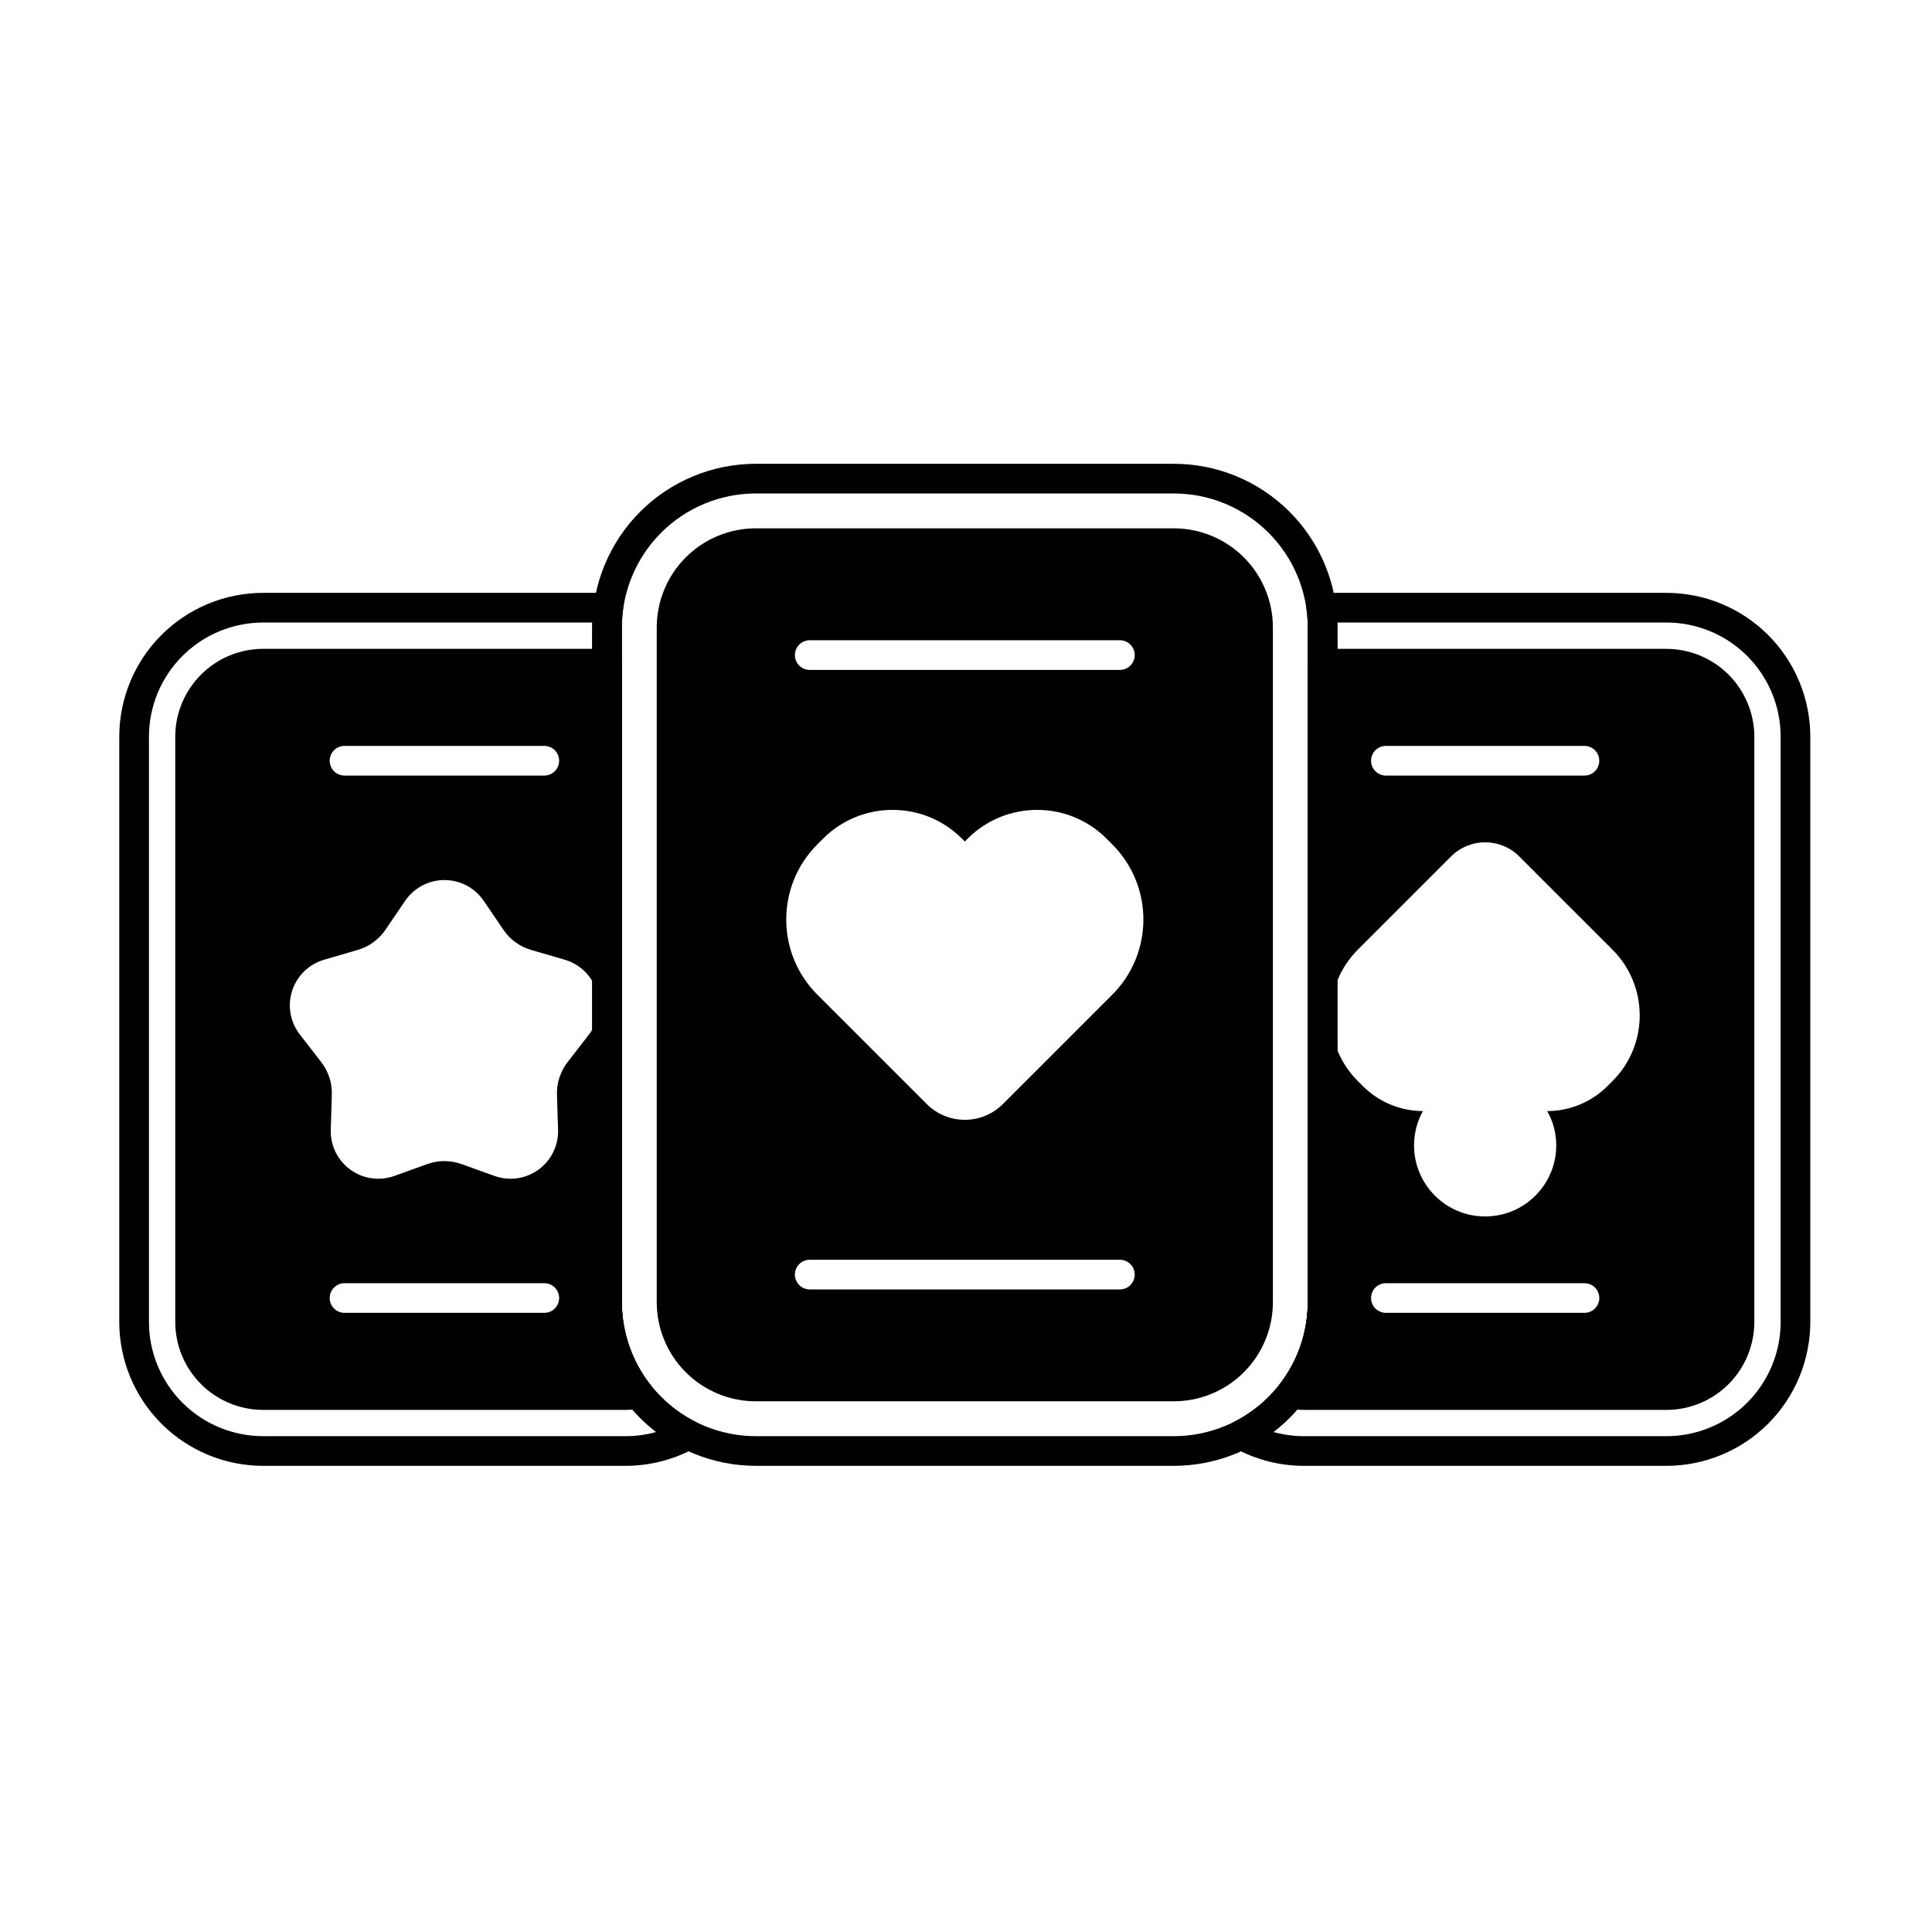
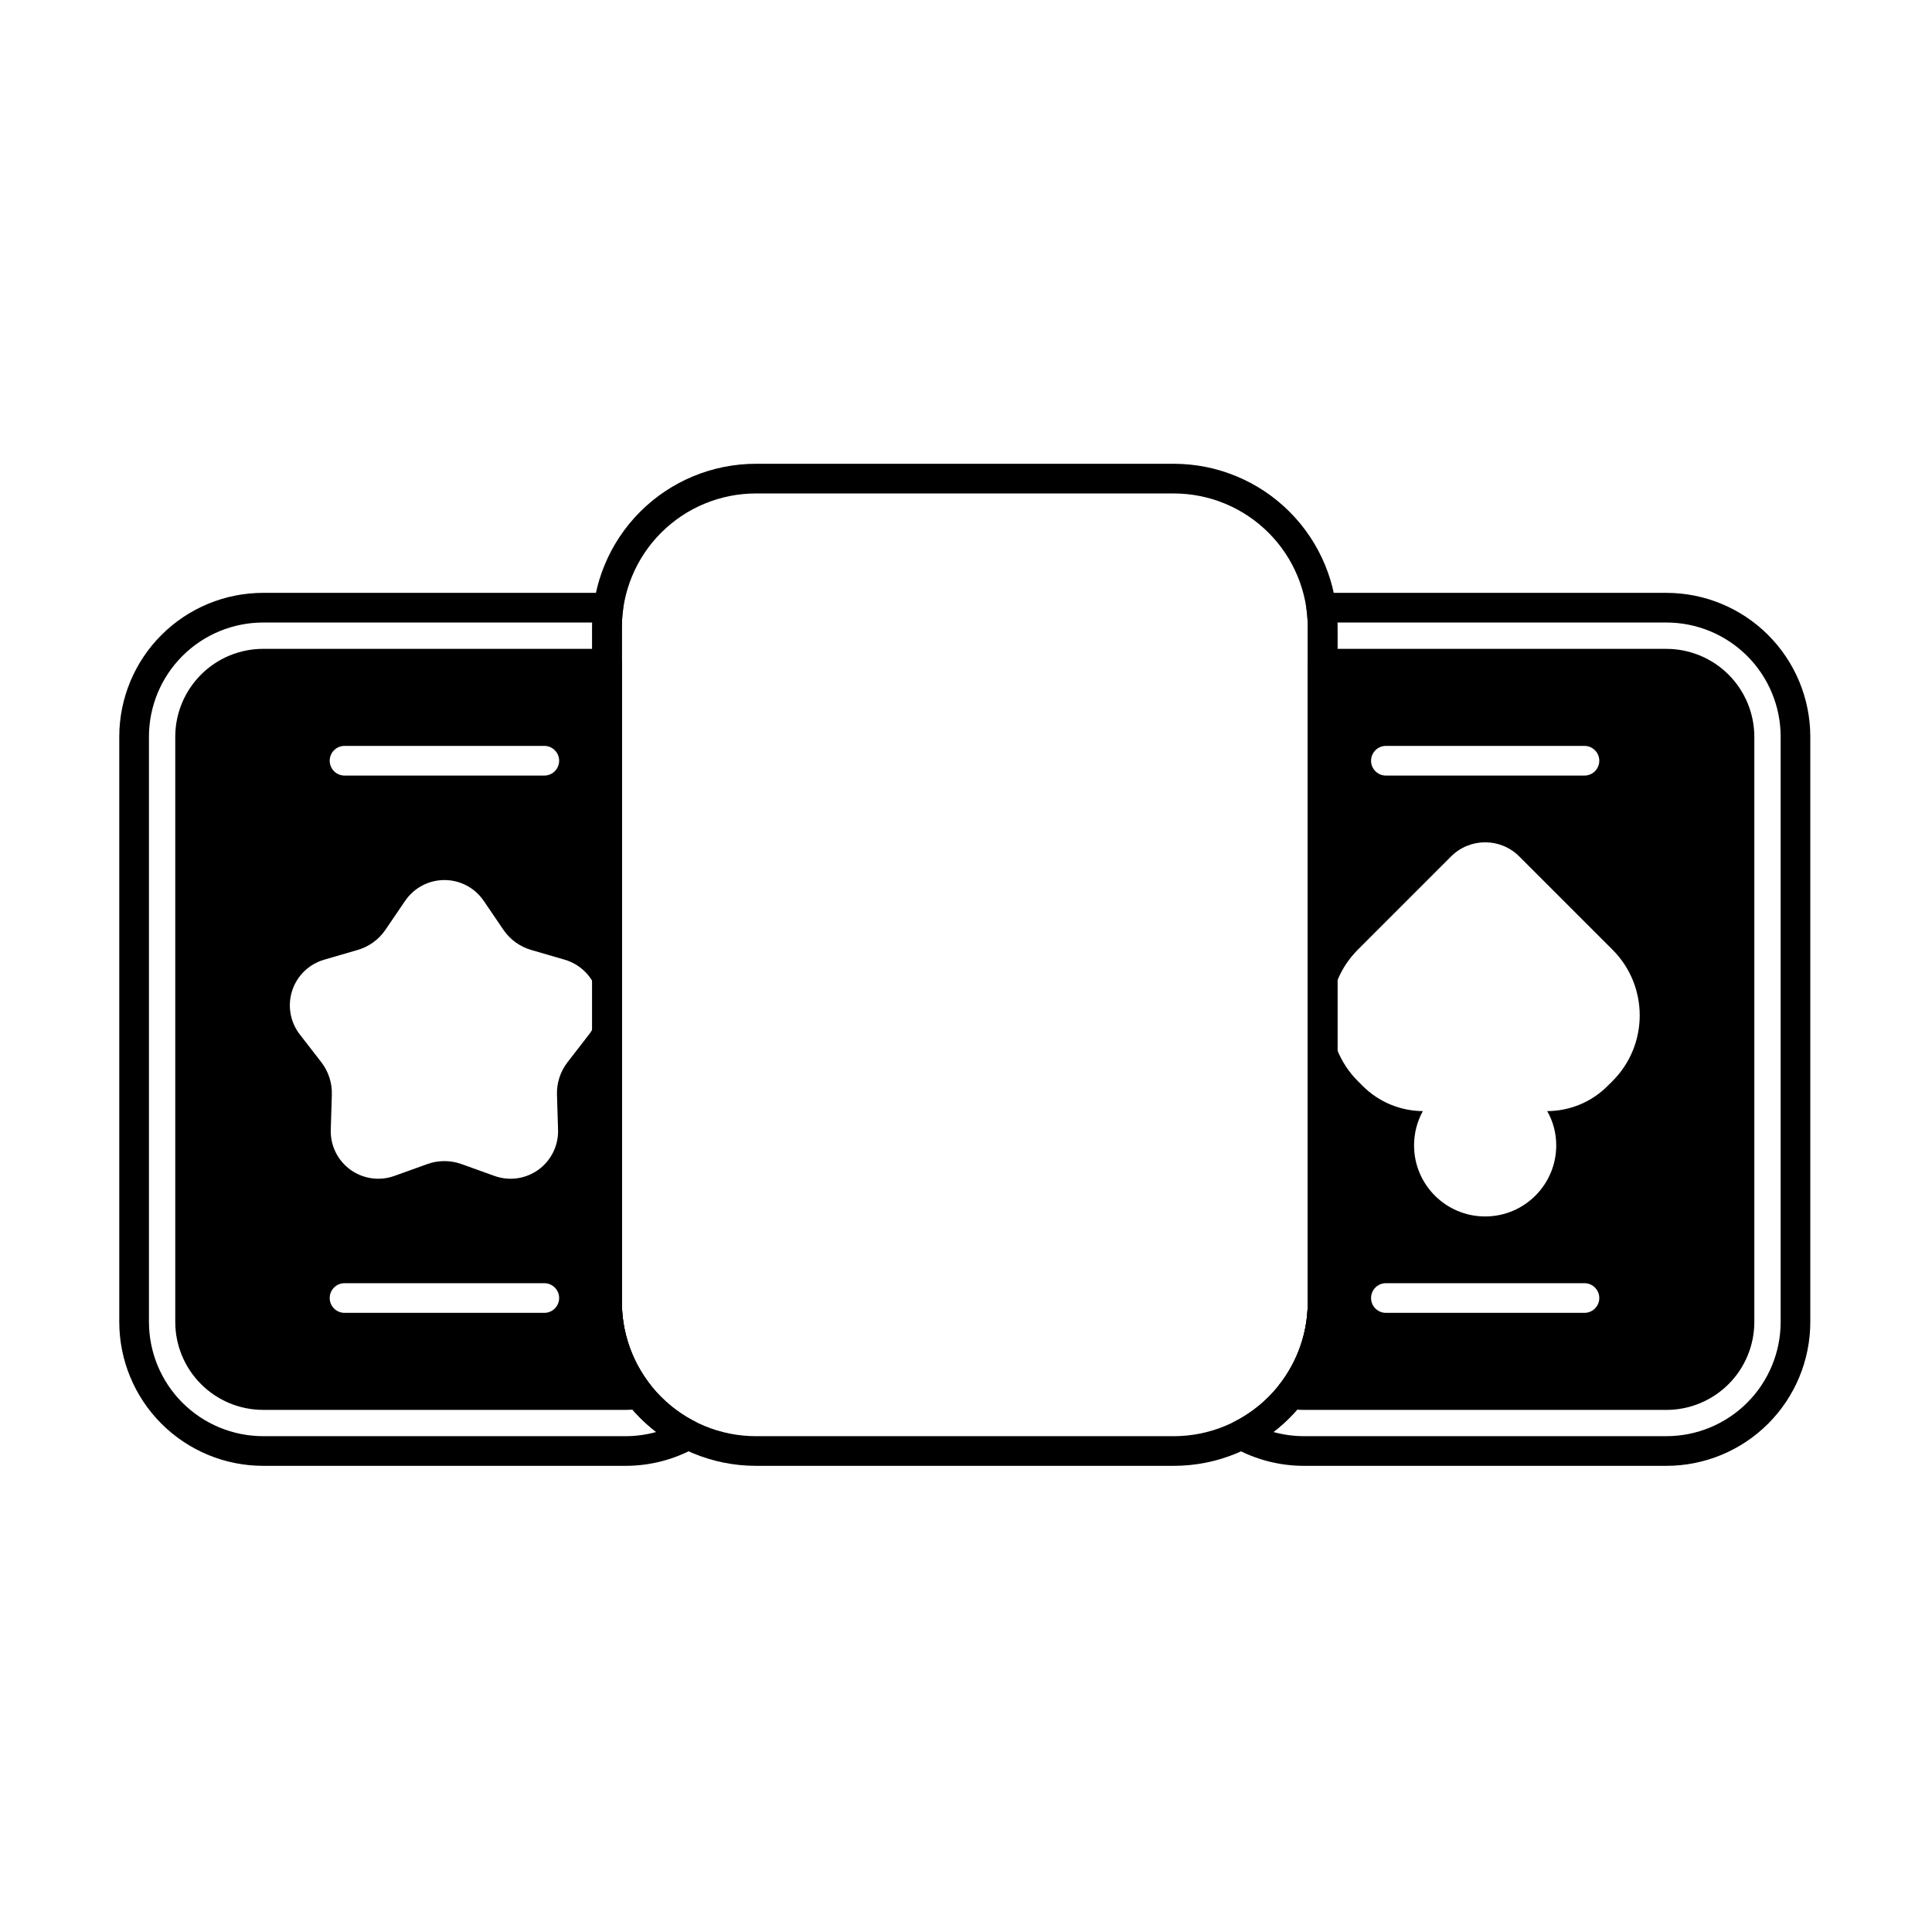
<svg xmlns="http://www.w3.org/2000/svg" fill="#000000" width="800px" height="800px" version="1.1" viewBox="144 144 512 512">
  <g fill-rule="evenodd">
    <path d="m498.44 310.29c0-11.504-4.57-22.539-12.707-30.676s-19.172-12.707-30.676-12.707h-110.73c-11.504 0-22.539 4.57-30.676 12.707-8.133 8.137-12.707 19.172-12.707 30.676v178.79c0 11.508 4.57 22.543 12.707 30.676 8.137 8.137 19.172 12.707 30.676 12.707h110.73c11.508 0 22.543-4.57 30.676-12.707 8.133-8.133 12.707-19.168 12.707-30.676zm-7.863 0v178.79c0 9.422-3.742 18.457-10.406 25.117-6.66 6.66-15.695 10.406-25.113 10.406h-110.73c-9.422 0-18.457-3.742-25.117-10.406-6.664-6.66-10.406-15.695-10.406-25.117v-178.79c0-9.418 3.742-18.453 10.406-25.117 6.66-6.66 15.695-10.402 25.113-10.402h110.73c9.422 0 18.457 3.742 25.117 10.402 6.664 6.664 10.406 15.699 10.406 25.117z" />
    <path d="m494.15 301.11c-1.133 0-2.211 0.492-2.957 1.344-0.746 0.852-1.09 1.988-0.938 3.113 0.211 1.559 0.316 3.133 0.316 4.723v178.79c0 9.422-3.742 18.457-10.406 25.117-2.66 2.66-5.695 4.856-8.988 6.531-1.293 0.66-2.121 1.98-2.148 3.434-0.023 1.453 0.754 2.801 2.023 3.508 5.617 3.117 11.98 4.793 18.516 4.793h96.035c10.117 0 19.82-4.019 26.973-11.172 7.152-7.152 11.172-16.855 11.172-26.973v-155.06c0-10.117-4.019-19.82-11.172-26.973-7.152-7.152-16.855-11.172-26.973-11.172h-91.457zm4.262 7.863h87.195c8.031 0 15.734 3.191 21.414 8.867 5.68 5.68 8.871 13.383 8.871 21.414v155.06c0 8.031-3.191 15.734-8.871 21.414-5.68 5.68-13.383 8.871-21.414 8.871h-96.035c-2.766 0-5.492-0.379-8.113-1.109 1.5-1.145 2.922-2.394 4.269-3.738 8.133-8.133 12.707-19.168 12.707-30.676v-178.79l-0.02-1.316z" />
    <path d="m309.11 305.57c0.152-1.125-0.191-2.258-0.938-3.113-0.746-0.852-1.824-1.344-2.957-1.344h-91.465c-10.117 0-19.82 4.019-26.973 11.172s-11.172 16.855-11.172 26.973v155.06c0 10.117 4.019 19.82 11.172 26.973s16.855 11.172 26.973 11.172h96.035c6.539 0 12.902-1.676 18.52-4.797 1.27-0.707 2.047-2.055 2.019-3.508-0.027-1.453-0.852-2.773-2.144-3.434-3.289-1.676-6.328-3.871-8.984-6.527-6.664-6.66-10.406-15.695-10.406-25.117v-178.79c0-1.59 0.105-3.168 0.316-4.723zm-8.156 3.406c-0.012 0.438-0.02 0.875-0.02 1.316v178.79c0 11.508 4.57 22.543 12.707 30.676 1.344 1.344 2.769 2.59 4.258 3.734-2.613 0.73-5.34 1.109-8.109 1.109h-96.035c-8.031 0-15.734-3.191-21.414-8.871-5.68-5.68-8.867-13.383-8.867-21.414v-155.06c0-8.031 3.188-15.734 8.867-21.414 5.68-5.68 13.383-8.867 21.414-8.867h87.199z" />
-     <path d="m481.33 310.29c0-6.969-2.769-13.652-7.695-18.582-4.93-4.93-11.613-7.695-18.586-7.695h-110.73c-6.969 0-13.652 2.769-18.582 7.695-4.93 4.93-7.695 11.613-7.695 18.582v178.79c0 6.969 2.769 13.656 7.695 18.586 4.93 4.926 11.613 7.695 18.582 7.695h110.73c6.969 0 13.656-2.769 18.586-7.695 4.93-4.93 7.695-11.613 7.695-18.586zm-122.74 175.42h82.188c2.172 0 3.934-1.762 3.934-3.93 0-2.172-1.762-3.934-3.934-3.934h-82.188c-2.172 0-3.934 1.762-3.934 3.934s1.762 3.93 3.934 3.93zm41.094-118.71-0.75-0.75c-10.164-10.164-26.641-10.164-36.805 0-0.504 0.504-1.012 1.012-1.516 1.516-11 11-11 28.836 0 39.84 9.785 9.785 21.547 21.547 28.973 28.973 5.578 5.578 14.625 5.578 20.203 0 7.426-7.426 19.188-19.188 28.973-28.973 11-11.004 11-28.84 0-39.84-0.504-0.504-1.012-1.012-1.516-1.516-10.164-10.164-26.645-10.164-36.805 0l-0.754 0.75zm-41.094-45.465h82.188c2.172 0 3.934-1.762 3.934-3.93 0-2.172-1.762-3.934-3.934-3.934h-82.188c-2.172 0-3.934 1.762-3.934 3.934 0 2.168 1.762 3.93 3.934 3.93z" />
    <path d="m494.5 315.95c-2.172 0-3.93 1.758-3.93 3.93v169.21c0 7.973-2.68 15.672-7.547 21.887-0.848 1.082-1.066 2.535-0.578 3.82 0.492 1.285 1.617 2.223 2.973 2.469 1.359 0.246 2.746 0.375 4.148 0.375h96.035c6.184 0 12.113-2.457 16.484-6.828 4.371-4.371 6.828-10.301 6.828-16.484v-155.06c0-6.184-2.457-12.113-6.828-16.484s-10.301-6.828-16.484-6.828h-91.105zm16.777 175.97h52.617c2.172 0 3.934-1.762 3.934-3.93 0-2.172-1.762-3.93-3.934-3.93h-52.617c-2.172 0-3.93 1.762-3.93 3.93 0 2.172 1.762 3.93 3.93 3.93zm42.746-53.465c5.801-0.023 11.59-2.246 16.016-6.672 0.434-0.43 0.863-0.863 1.297-1.293 9.609-9.613 9.609-25.195 0-34.809-8.352-8.352-18.387-18.383-24.723-24.723-4.984-4.984-13.07-4.984-18.055 0-6.336 6.34-16.371 16.371-24.723 24.723-9.609 9.613-9.609 25.195 0 34.809 0.434 0.434 0.863 0.863 1.293 1.293 4.406 4.406 10.172 6.629 15.945 6.672-1.484 2.695-2.332 5.789-2.332 9.082 0 10.398 8.441 18.836 18.84 18.836 10.398 0 18.84-8.441 18.84-18.836 0-3.305-0.852-6.41-2.402-9.082zm-42.746-88.918h52.617c2.172 0 3.934-1.762 3.934-3.934 0-2.168-1.762-3.93-3.934-3.93h-52.617c-2.172 0-3.93 1.762-3.93 3.93 0 2.172 1.762 3.934 3.93 3.934z" />
    <path d="m308.8 319.88c0-2.172-1.762-3.93-3.93-3.93h-91.113c-6.184 0-12.113 2.453-16.484 6.828-4.371 4.371-6.828 10.301-6.828 16.484v155.06c0 6.184 2.457 12.113 6.828 16.484 4.371 4.371 10.301 6.828 16.484 6.828h96.035c1.402 0 2.793-0.125 4.156-0.375 1.355-0.246 2.484-1.184 2.973-2.469 0.492-1.285 0.273-2.734-0.578-3.82-4.863-6.215-7.543-13.914-7.543-21.887v-169.21zm-73.496 172.04h52.945c2.172 0 3.93-1.762 3.93-3.93 0-2.172-1.762-3.93-3.93-3.93h-52.945c-2.172 0-3.93 1.762-3.93 3.93 0 2.172 1.762 3.93 3.93 3.93zm16.062-109.19c-1.816 2.668-3.684 5.418-5.227 7.684-1.75 2.57-4.344 4.453-7.332 5.324-2.629 0.766-5.824 1.695-8.922 2.598-4.004 1.168-7.168 4.234-8.457 8.199-1.285 3.965-0.531 8.309 2.023 11.605 1.977 2.551 4.012 5.18 5.691 7.348 1.906 2.457 2.894 5.508 2.797 8.617-0.086 2.738-0.188 6.062-0.285 9.289-0.129 4.168 1.812 8.129 5.184 10.578 3.375 2.449 7.738 3.074 11.66 1.664 3.039-1.09 6.168-2.215 8.746-3.144 2.926-1.051 6.129-1.051 9.059 0 2.578 0.93 5.707 2.055 8.742 3.144 3.922 1.41 8.289 0.789 11.66-1.664 3.371-2.449 5.312-6.41 5.184-10.578-0.098-3.227-0.203-6.547-0.285-9.289-0.098-3.109 0.895-6.156 2.801-8.617 1.676-2.168 3.715-4.793 5.691-7.348 2.555-3.293 3.312-7.641 2.023-11.605-1.289-3.965-4.453-7.031-8.457-8.199-3.098-0.902-6.289-1.832-8.922-2.598-2.988-0.871-5.578-2.754-7.328-5.324-1.543-2.266-3.41-5.016-5.227-7.684-2.344-3.445-6.242-5.508-10.41-5.508-4.168 0-8.066 2.062-10.41 5.508zm-16.062-33.195h52.945c2.172 0 3.93-1.762 3.93-3.934 0-2.168-1.762-3.93-3.93-3.93h-52.945c-2.172 0-3.93 1.762-3.93 3.93 0 2.172 1.762 3.934 3.93 3.934z" />
  </g>
</svg>